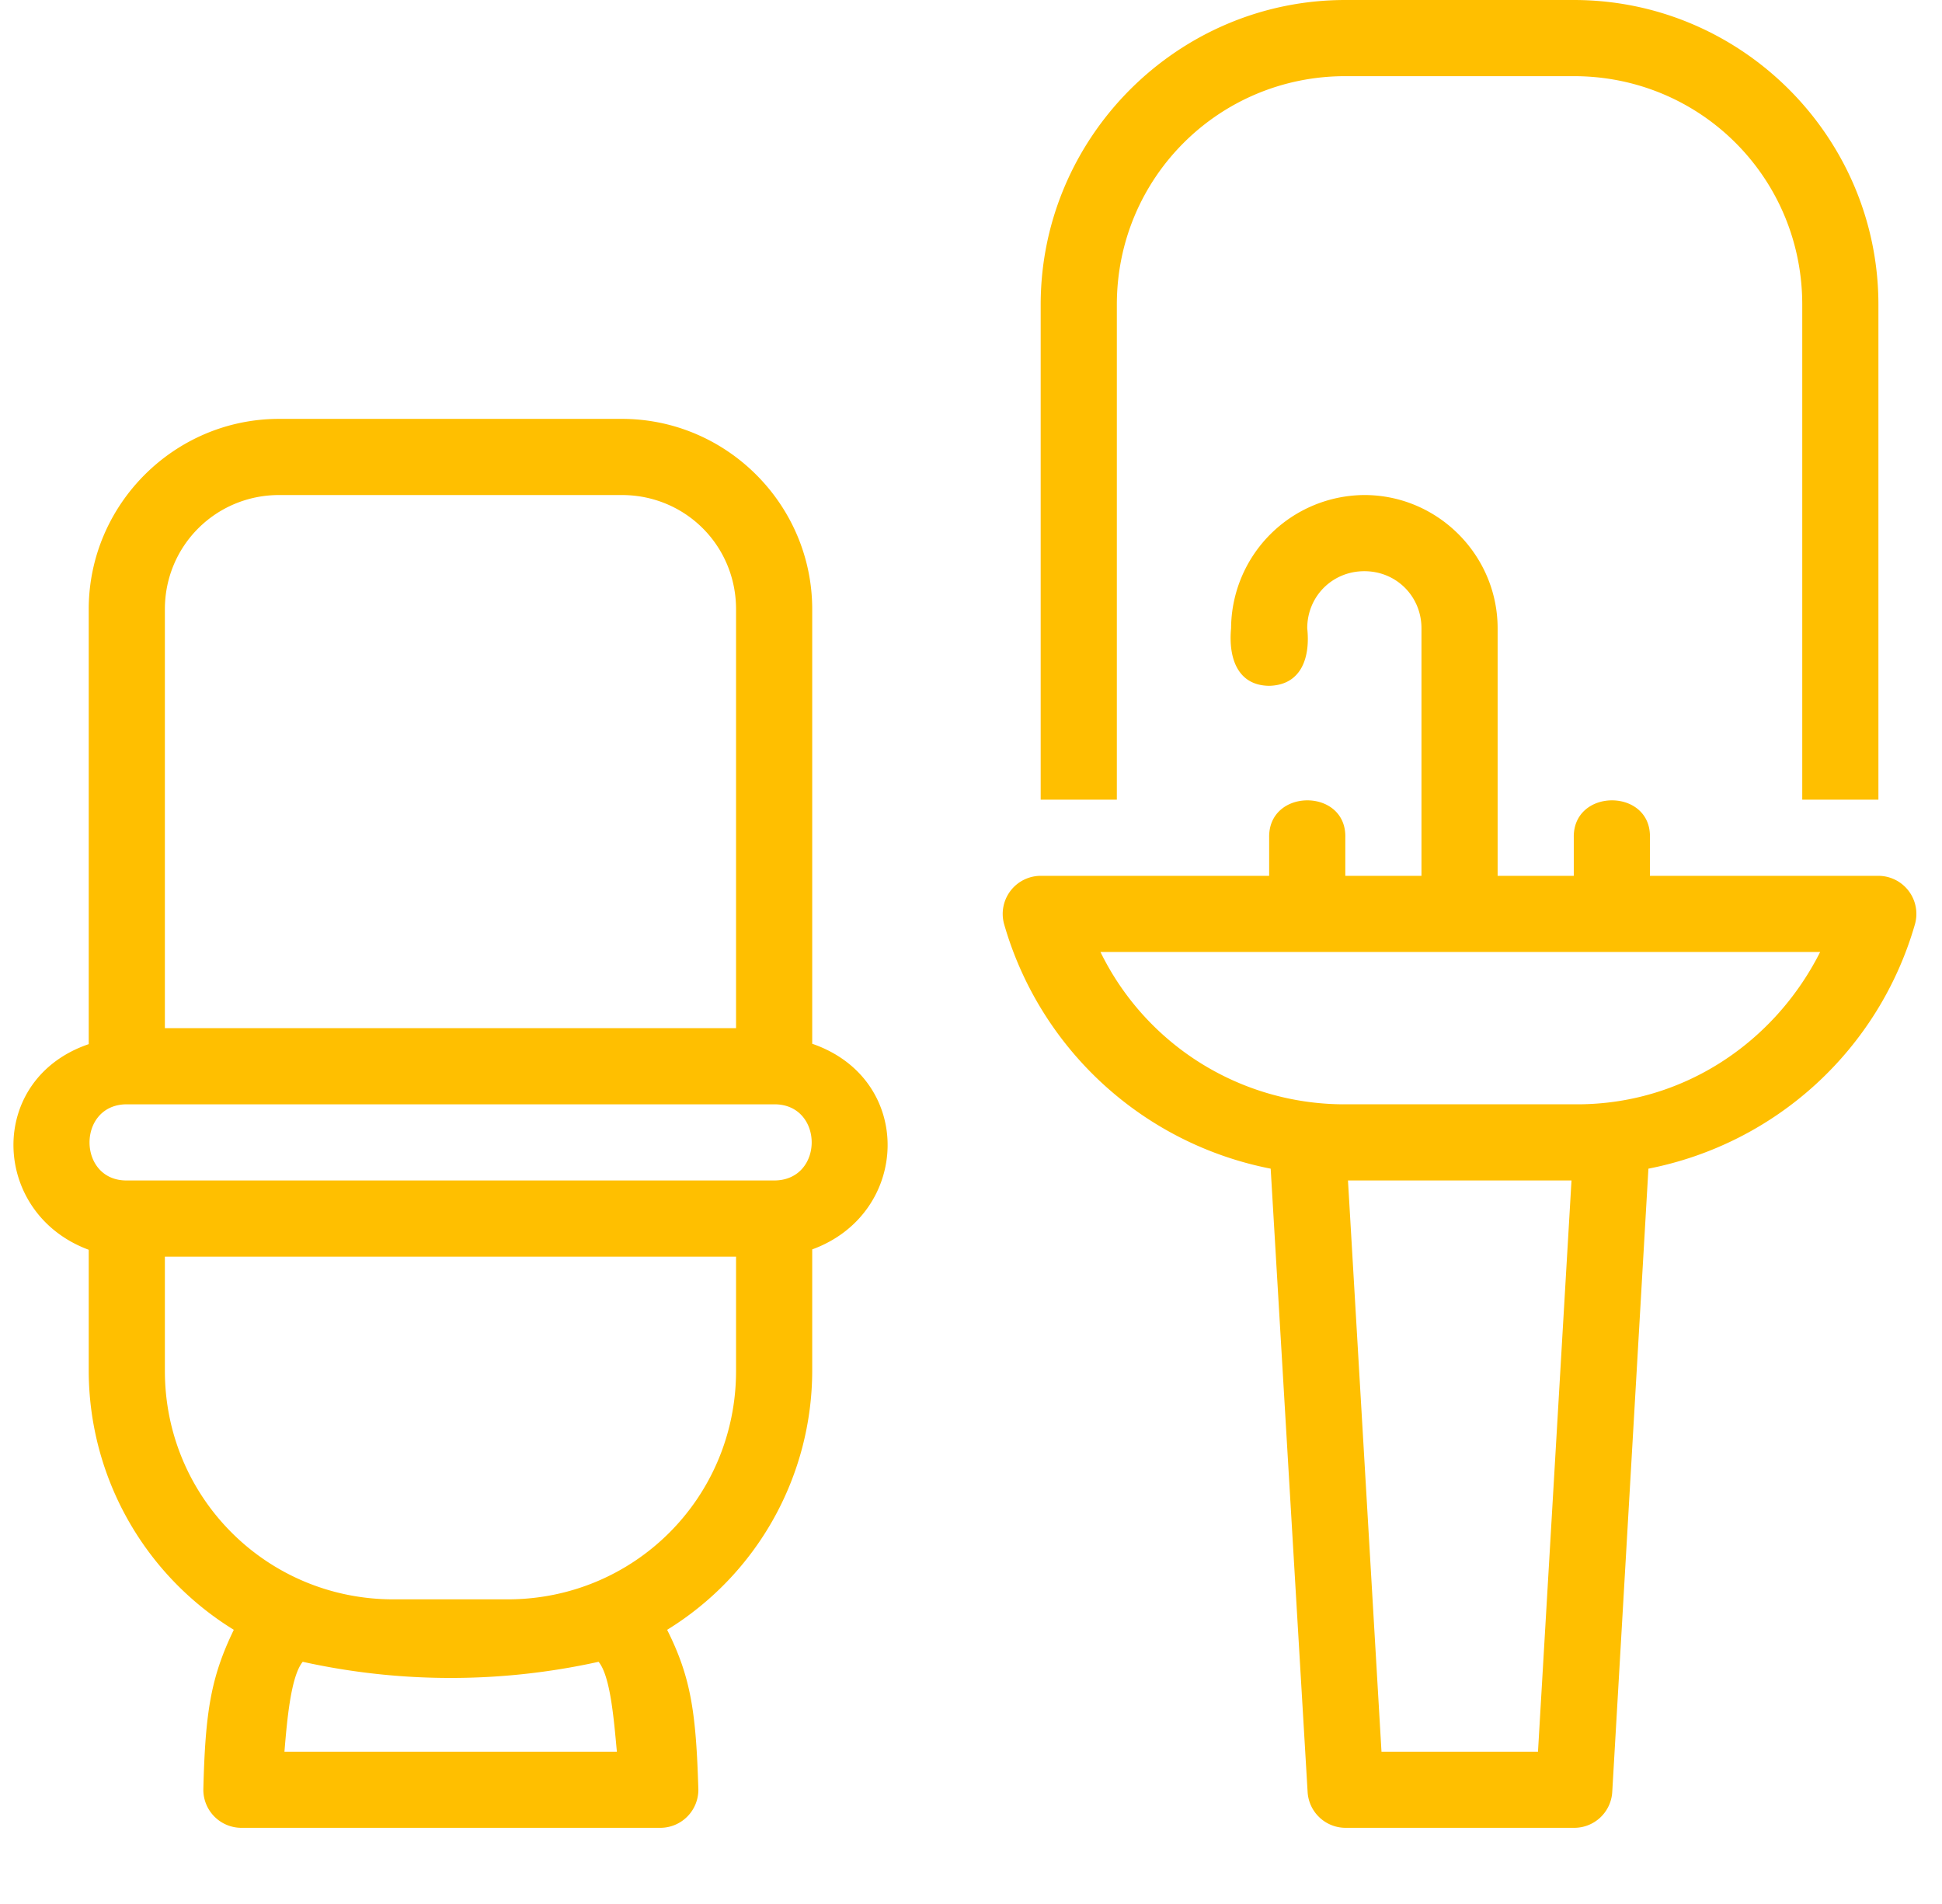
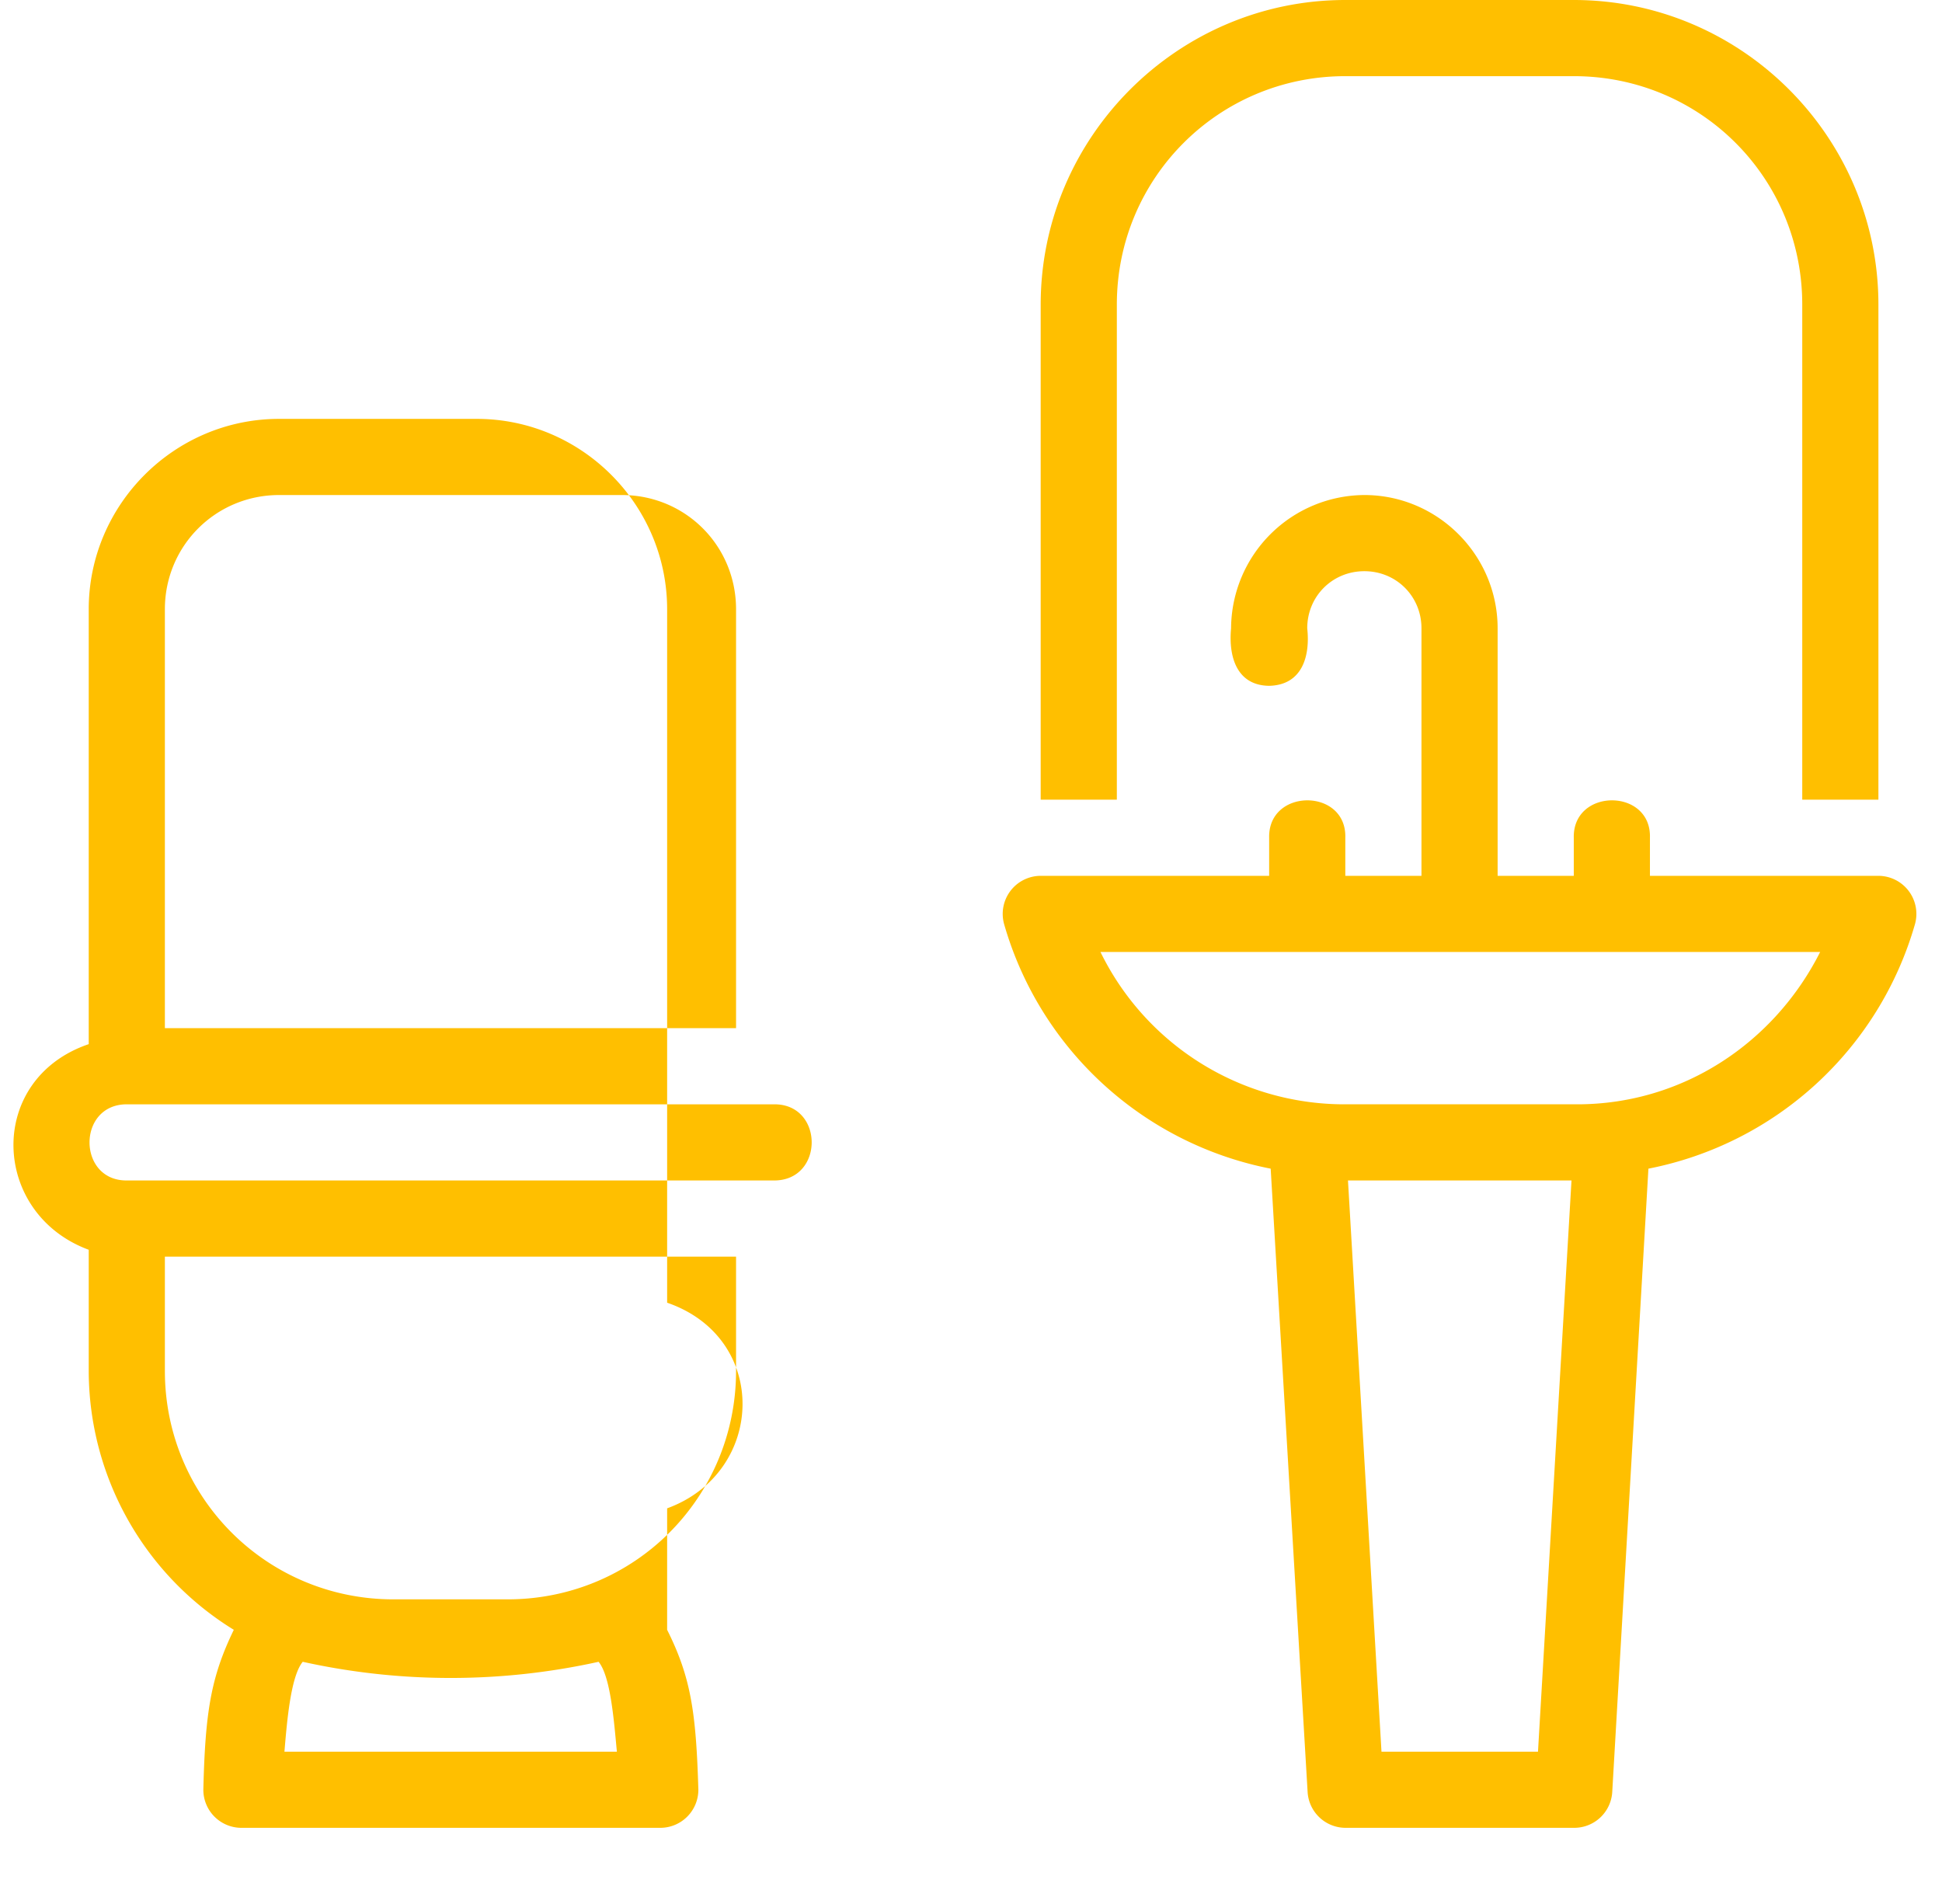
<svg xmlns="http://www.w3.org/2000/svg" width="51" height="50" viewBox="0 0 51 50">
-   <path fill="#ffbf00" d="M35.33 0c-4.4 0-8 3.6-8 8v13h2V8c0-3.33 2.68-6 6-6h6c3.33 0 6 2.67 6 6v13h2V8c0-4.4-3.59-8-8-8h-6zm-28 11c-2.75 0-5 2.25-5 5v11.42c-2.7.92-2.57 4.45 0 5.4V36a8 8 0 0 0 3.81 6.8c-.6 1.24-.75 2.15-.8 4.2a1 1 0 0 0 1 1h11a1 1 0 0 0 1-1c-.06-2.05-.2-2.96-.82-4.2a8 8 0 0 0 3.81-6.8v-3.19c2.58-.94 2.7-4.47 0-5.4V16c0-2.75-2.25-5-5-5h-9zm0 2h9c1.67 0 3 1.33 3 3v11h-15V16c0-1.67 1.34-3 3-3zm28.5 0a3.52 3.52 0 0 0-3.5 3.5c-.07.73.14 1.5 1 1.51.87-.02 1.08-.78 1-1.51 0-.84.66-1.5 1.5-1.5s1.5.66 1.5 1.5V23h-2v-1c.04-1.31-2.03-1.31-2 0v1h-6a1 1 0 0 0-.96 1.27 9.1 9.1 0 0 0 7 6.42l.97 16.37a1 1 0 0 0 1 .94h6a1 1 0 0 0 1-.94l.95-16.37a9.1 9.1 0 0 0 7-6.42 1 1 0 0 0-.96-1.27h-6v-1c.04-1.31-2.03-1.31-2 0v1h-2v-6.5c0-1.92-1.57-3.5-3.5-3.5zM28.9 25h18.9c-1.2 2.38-3.6 4-6.38 4h-6.15a7.13 7.13 0 0 1-6.37-4zM3.33 29h17c1.31-.01 1.32 2 0 2h-17c-1.3.01-1.31-2 0-2zm32.07 2h5.87l-.88 15h-4.11l-.88-15zM4.33 33h15v3c0 3.33-2.67 6-6 6h-3c-3.32 0-6-2.67-6-6v-3zm3.62 10.64a18 18 0 0 0 7.77 0c.31.38.4 1.5.48 2.36H7.47c.07-.85.17-1.98.48-2.36z" />
+   <path fill="#ffbf00" d="M35.33 0c-4.4 0-8 3.6-8 8v13h2V8c0-3.33 2.68-6 6-6h6c3.33 0 6 2.67 6 6v13h2V8c0-4.4-3.59-8-8-8h-6zm-28 11c-2.75 0-5 2.25-5 5v11.42c-2.7.92-2.57 4.45 0 5.4V36a8 8 0 0 0 3.81 6.8c-.6 1.24-.75 2.15-.8 4.2a1 1 0 0 0 1 1h11a1 1 0 0 0 1-1c-.06-2.05-.2-2.96-.82-4.2v-3.19c2.58-.94 2.7-4.47 0-5.4V16c0-2.75-2.25-5-5-5h-9zm0 2h9c1.67 0 3 1.33 3 3v11h-15V16c0-1.67 1.34-3 3-3zm28.5 0a3.52 3.52 0 0 0-3.5 3.5c-.07.73.14 1.5 1 1.51.87-.02 1.08-.78 1-1.51 0-.84.66-1.5 1.5-1.5s1.5.66 1.5 1.5V23h-2v-1c.04-1.31-2.03-1.31-2 0v1h-6a1 1 0 0 0-.96 1.27 9.1 9.1 0 0 0 7 6.42l.97 16.37a1 1 0 0 0 1 .94h6a1 1 0 0 0 1-.94l.95-16.37a9.1 9.1 0 0 0 7-6.42 1 1 0 0 0-.96-1.27h-6v-1c.04-1.31-2.03-1.31-2 0v1h-2v-6.5c0-1.92-1.57-3.5-3.5-3.5zM28.9 25h18.9c-1.2 2.38-3.6 4-6.38 4h-6.15a7.13 7.13 0 0 1-6.37-4zM3.33 29h17c1.31-.01 1.32 2 0 2h-17c-1.3.01-1.31-2 0-2zm32.07 2h5.87l-.88 15h-4.11l-.88-15zM4.33 33h15v3c0 3.33-2.67 6-6 6h-3c-3.32 0-6-2.67-6-6v-3zm3.62 10.64a18 18 0 0 0 7.77 0c.31.38.4 1.5.48 2.36H7.47c.07-.85.17-1.98.48-2.36z" />
</svg>